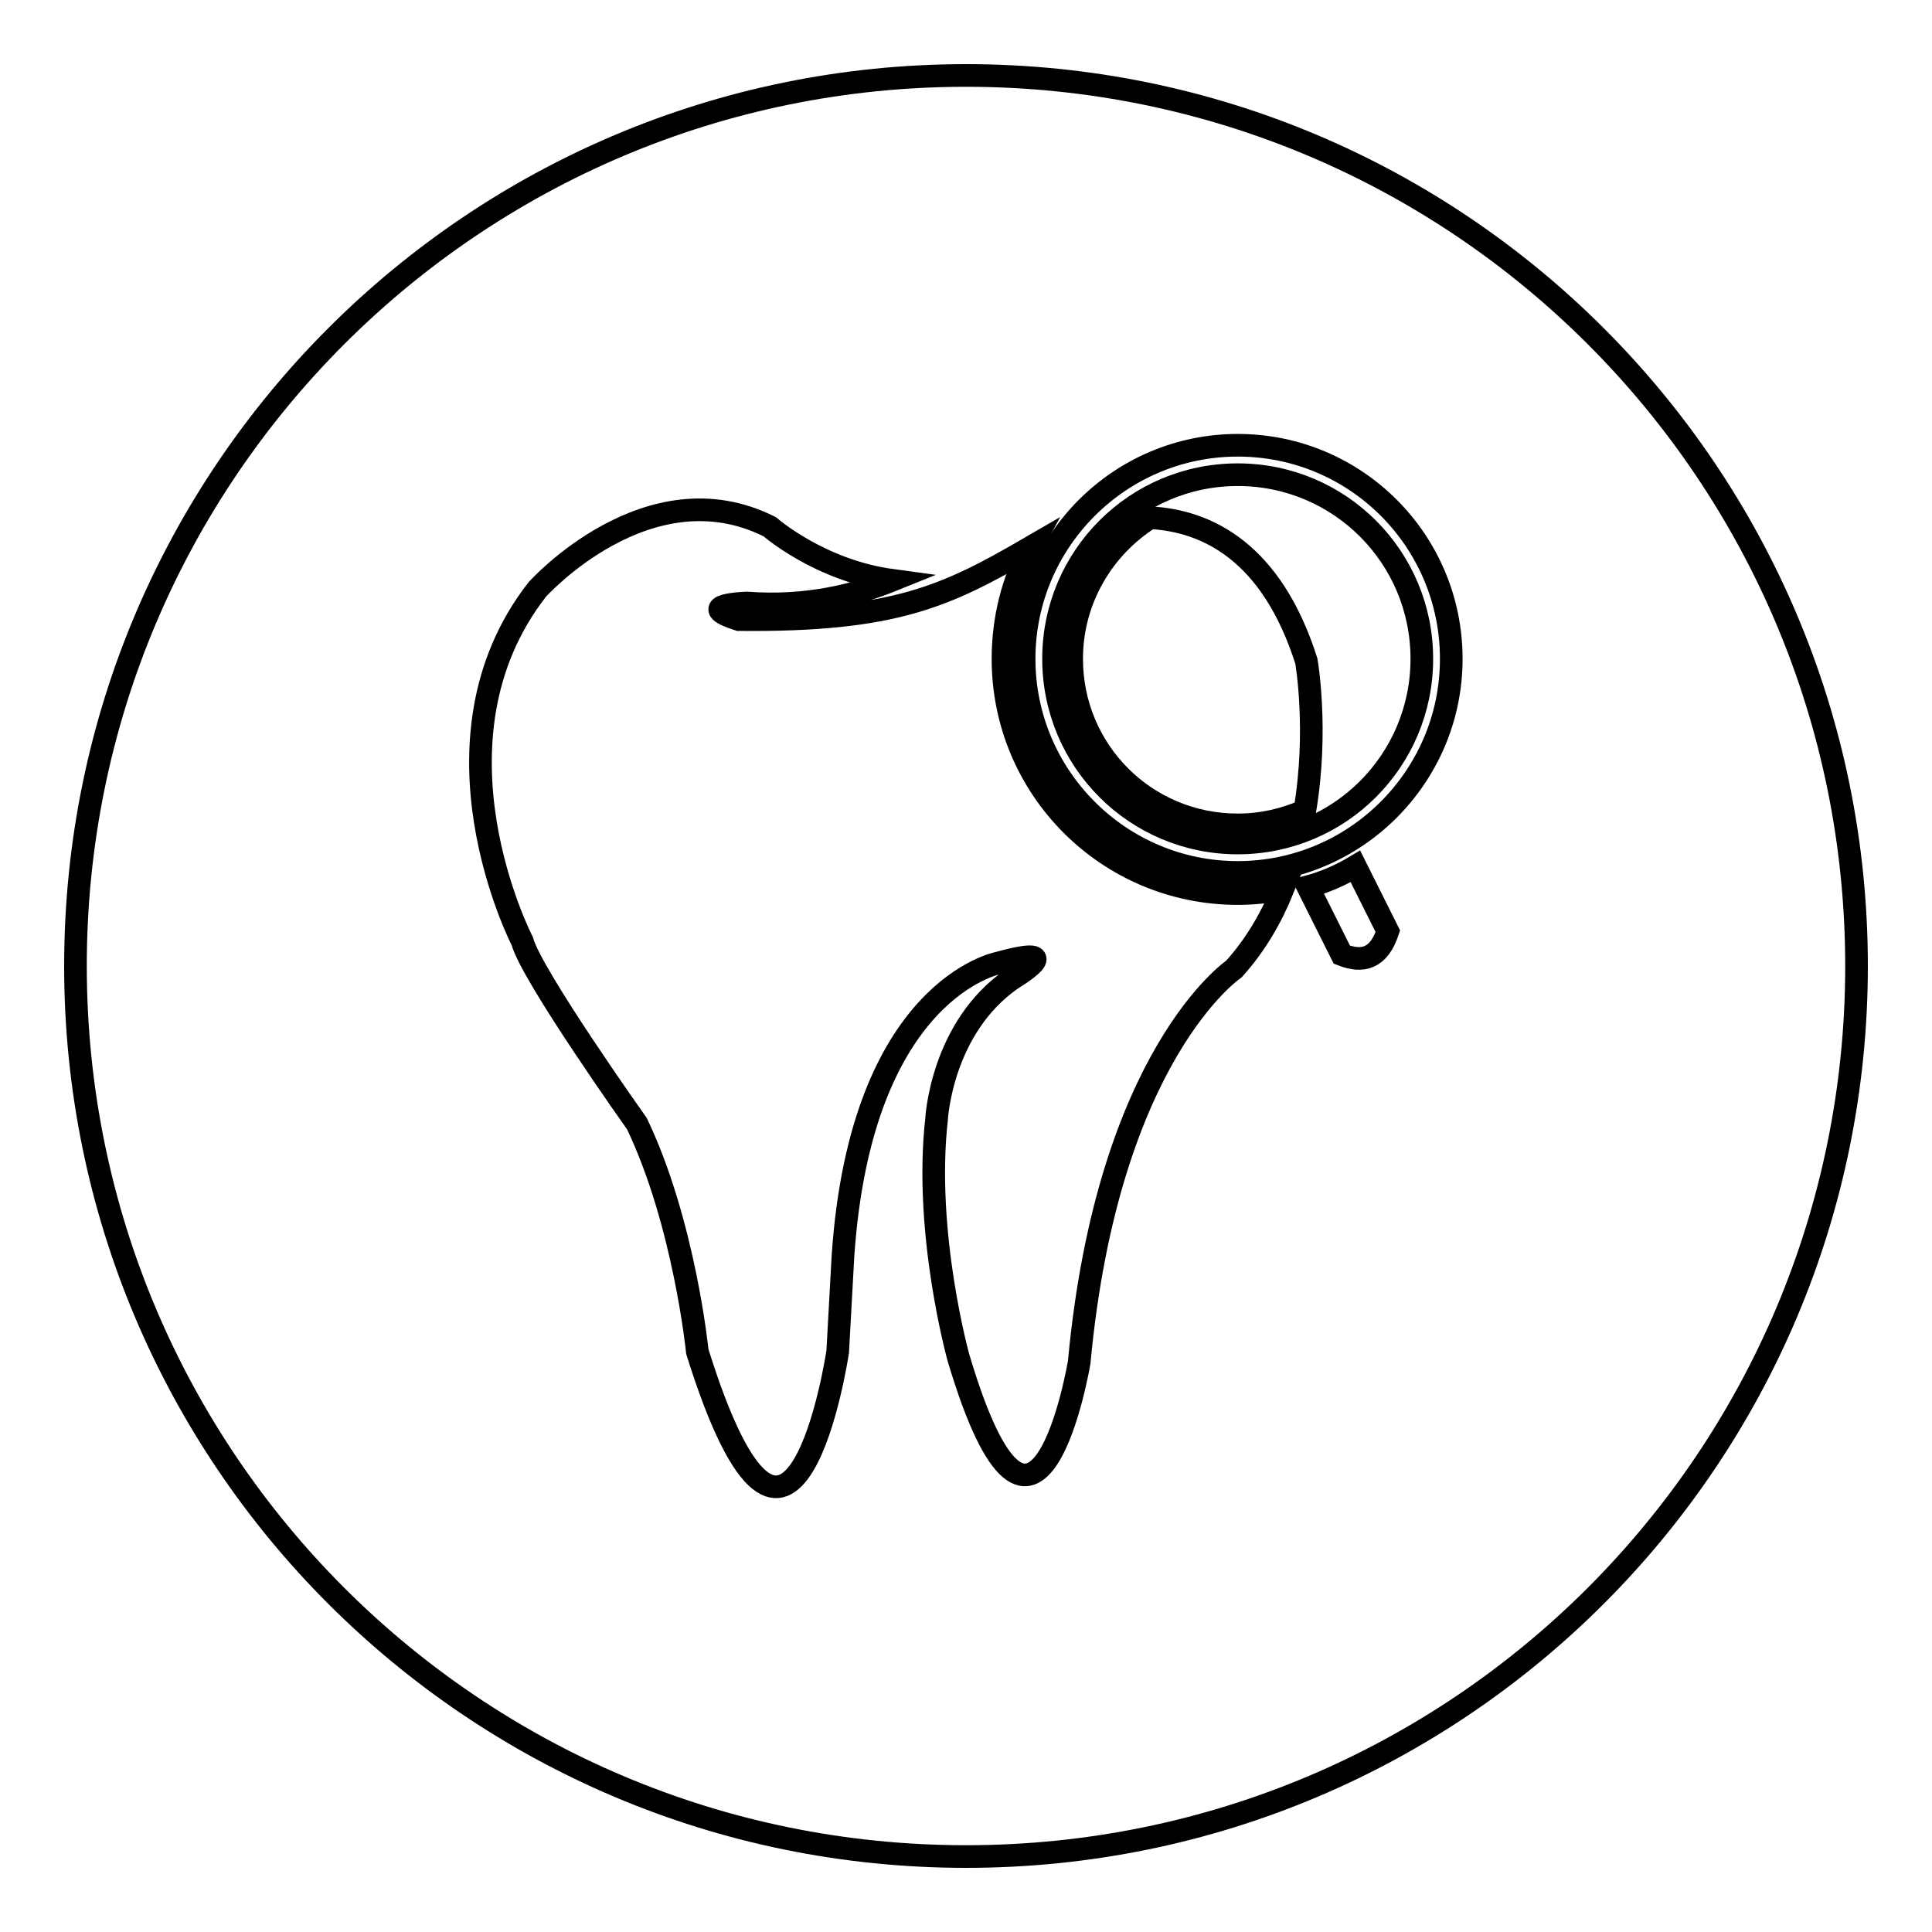
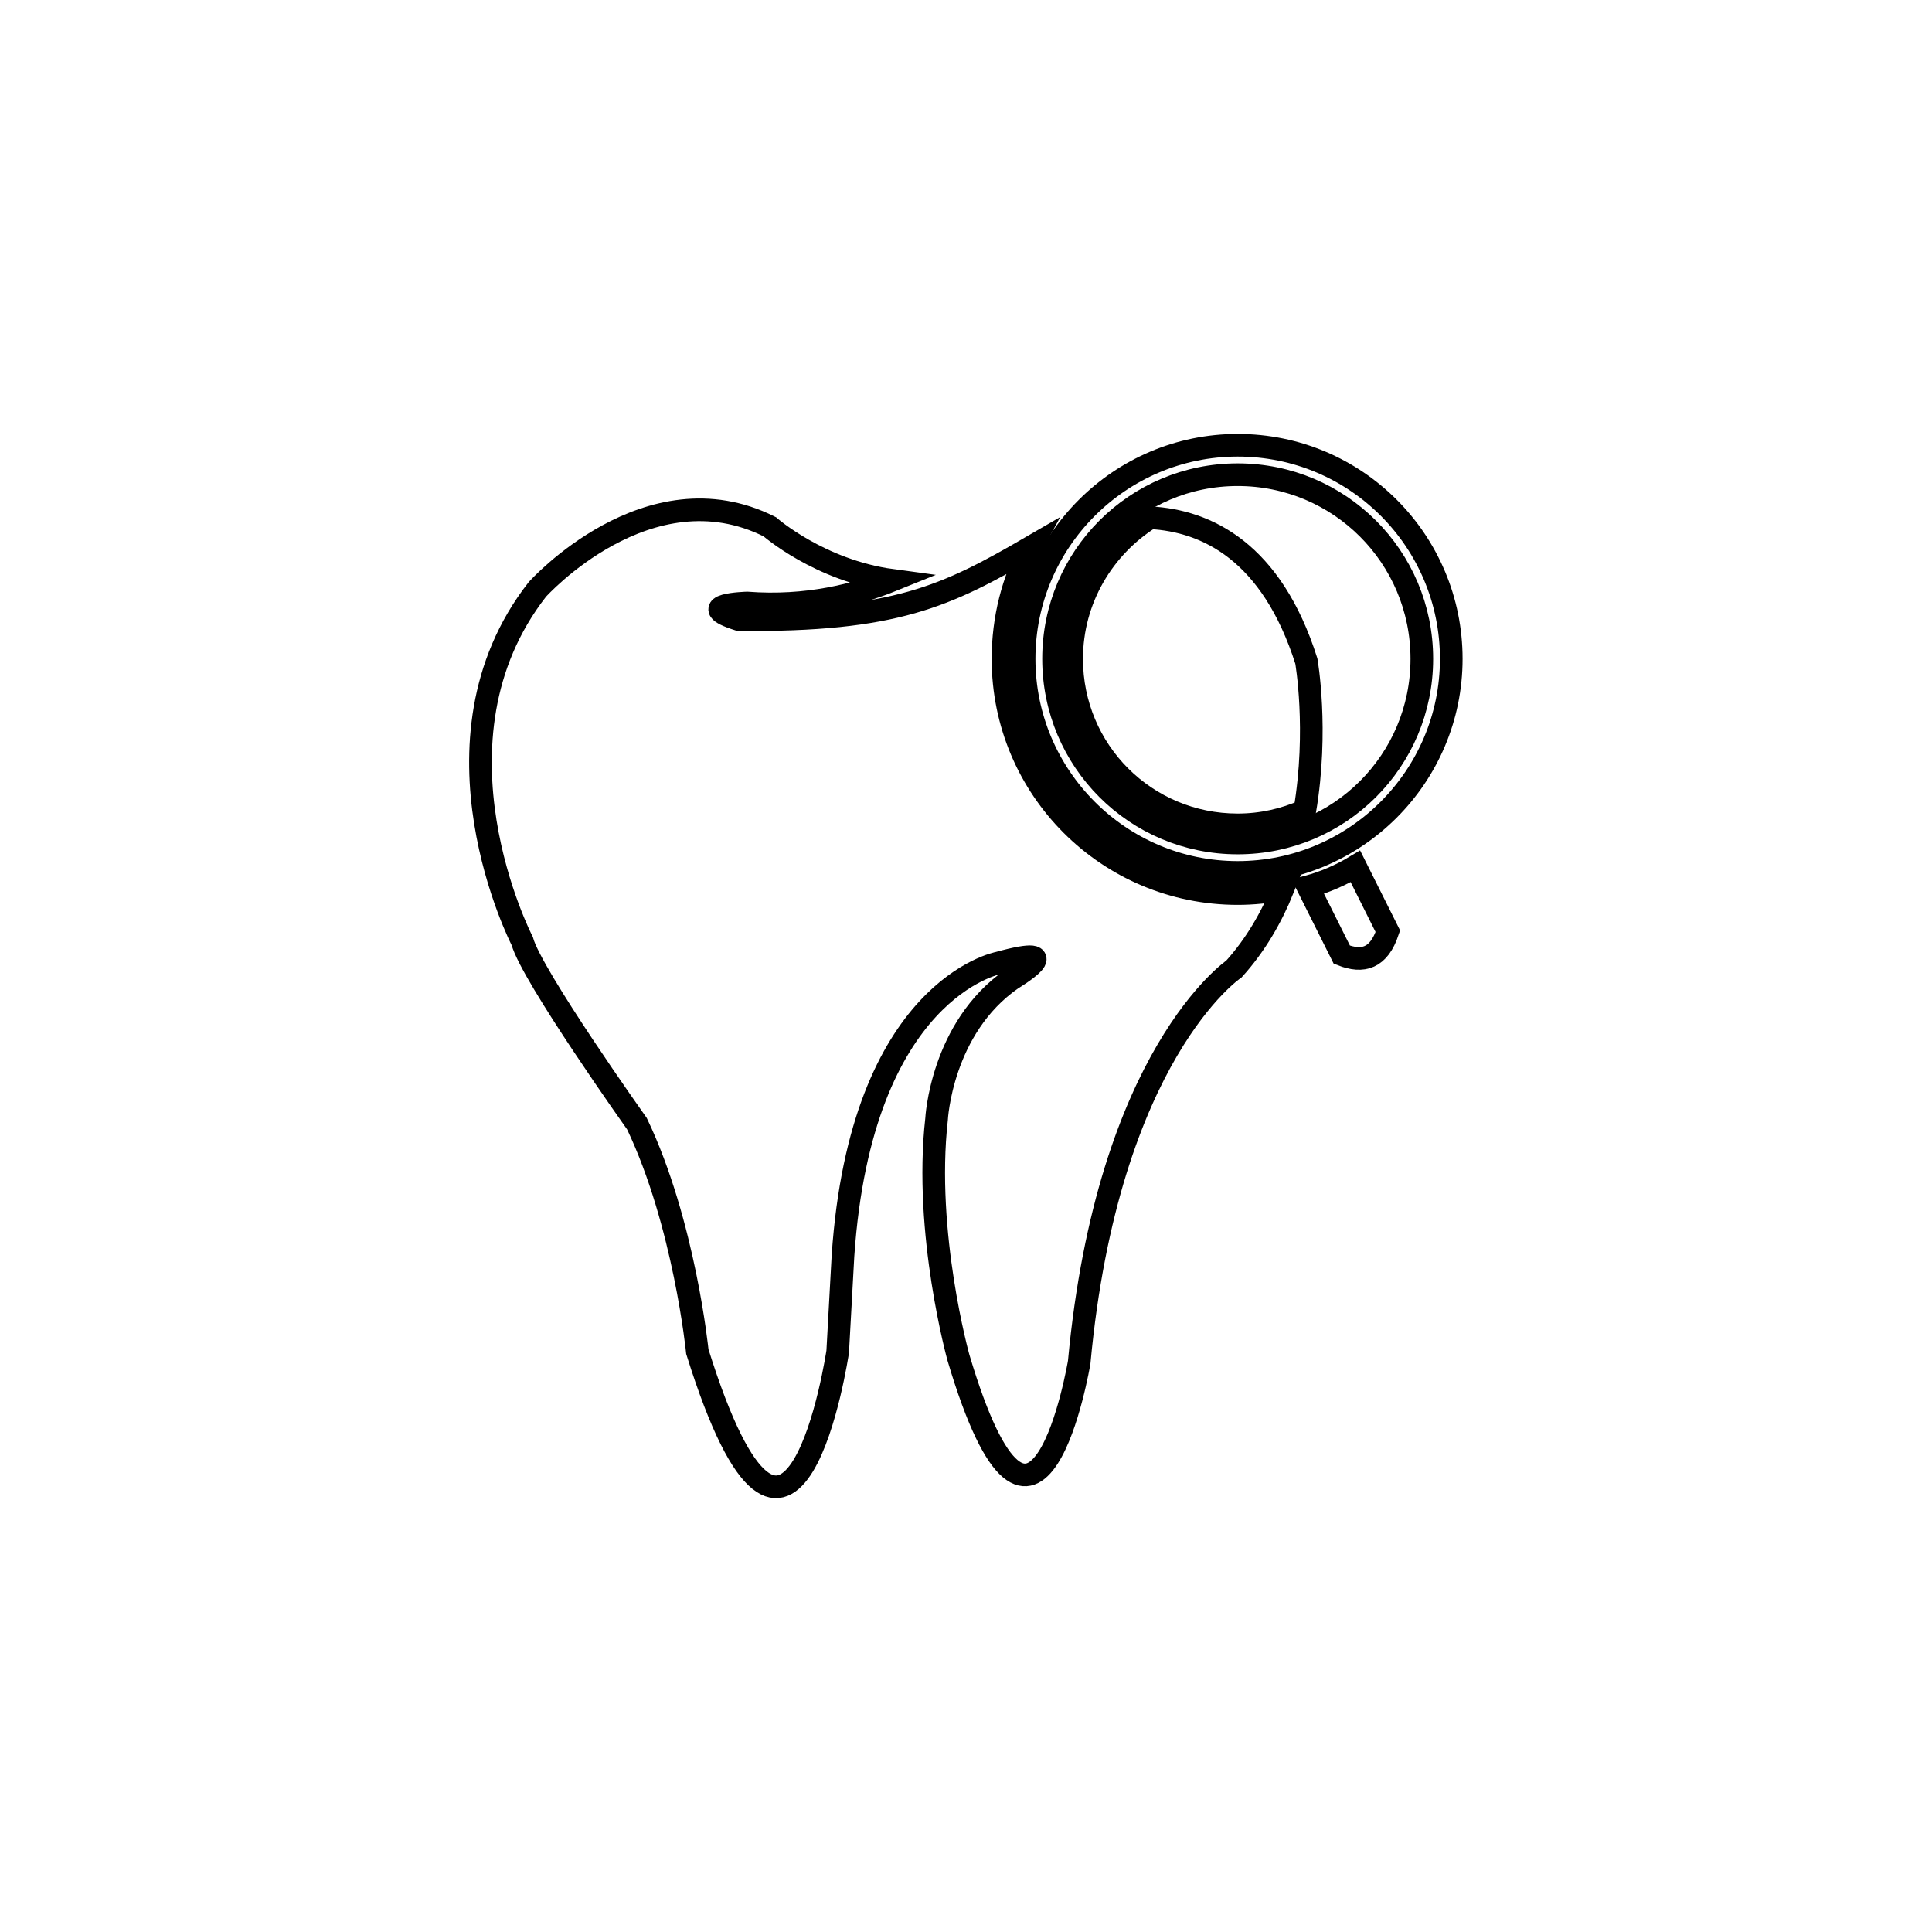
<svg xmlns="http://www.w3.org/2000/svg" version="1.1" x="0px" y="0px" viewBox="0 0 256 256" enable-background="new 0 0 256 256" xml:space="preserve">
  <g>
    <g>
-       <path stroke-width="3" fill-opacity="0" stroke="#000000" d="M10,128c0,65.2,52.8,118,118,118c65.2,0,118-52.8,118-118c0-65.2-52.8-118-118-118C62.8,10,10,62.8,10,128z" />
      <path stroke-width="3" fill-opacity="0" stroke="#000000" d="M132.9,87.3c0-5.3,1.3-10.4,3.7-14.8c-11.2,6.5-18,9.8-38.7,9.6c-6.3-2,1.1-2.2,1.1-2.2c7.9,0.6,14.5-1.1,19.2-3c-9.6-1.3-16.2-7.1-16.2-7.1c-16.1-8.1-30.8,8.3-30.8,8.3c-15.7,20.1-2,46.6-2,46.6c1.2,4.5,15.2,24.2,15.2,24.2c6.3,13.2,8,30.2,8,30.2c12.6,40.3,18.6,0,18.6,0l0.7-12.7c2.4-35.4,20.6-38.8,20.6-38.8c9.8-2.7,1.8,2.1,1.8,2.1c-9.4,6.5-10,18.6-10,18.6c-1.7,15.1,2.9,31.6,2.9,31.6c10.3,34.6,16,0.6,16,0.6c3.8-40.8,20.5-52.1,20.5-52.1c2.9-3.2,5-6.9,6.5-10.6c-2,0.4-4,0.6-6,0.6C146.8,118.4,132.9,104.5,132.9,87.3z" />
      <path stroke-width="3" fill-opacity="0" stroke="#000000" d="M173.3,117.5l4.5,9c2.8,1.1,4.9,0.5,6.1-3.1l-4.3-8.6C177.6,116,175.5,116.9,173.3,117.5z" />
      <path stroke-width="3" fill-opacity="0" stroke="#000000" d="M164,59c-15.6,0-28.3,12.7-28.3,28.3c0,15.6,12.7,28.3,28.3,28.3c15.6,0,28.3-12.7,28.3-28.3C192.3,71.7,179.7,59,164,59z M164,111.7c-13.5,0-24.4-10.9-24.4-24.4c0-13.5,10.9-24.4,24.4-24.4s24.4,10.9,24.4,24.4C188.4,100.8,177.5,111.7,164,111.7z" />
      <path stroke-width="3" fill-opacity="0" stroke="#000000" d="M152.4,68.6c-6.2,3.9-10.4,10.8-10.4,18.7c0,12.2,9.8,22,22,22c3.2,0,6.2-0.7,8.9-1.9c1.8-10.7,0.2-19.8,0.2-19.8C168.5,73.1,159.9,69,152.4,68.6z" />
    </g>
  </g>
</svg>